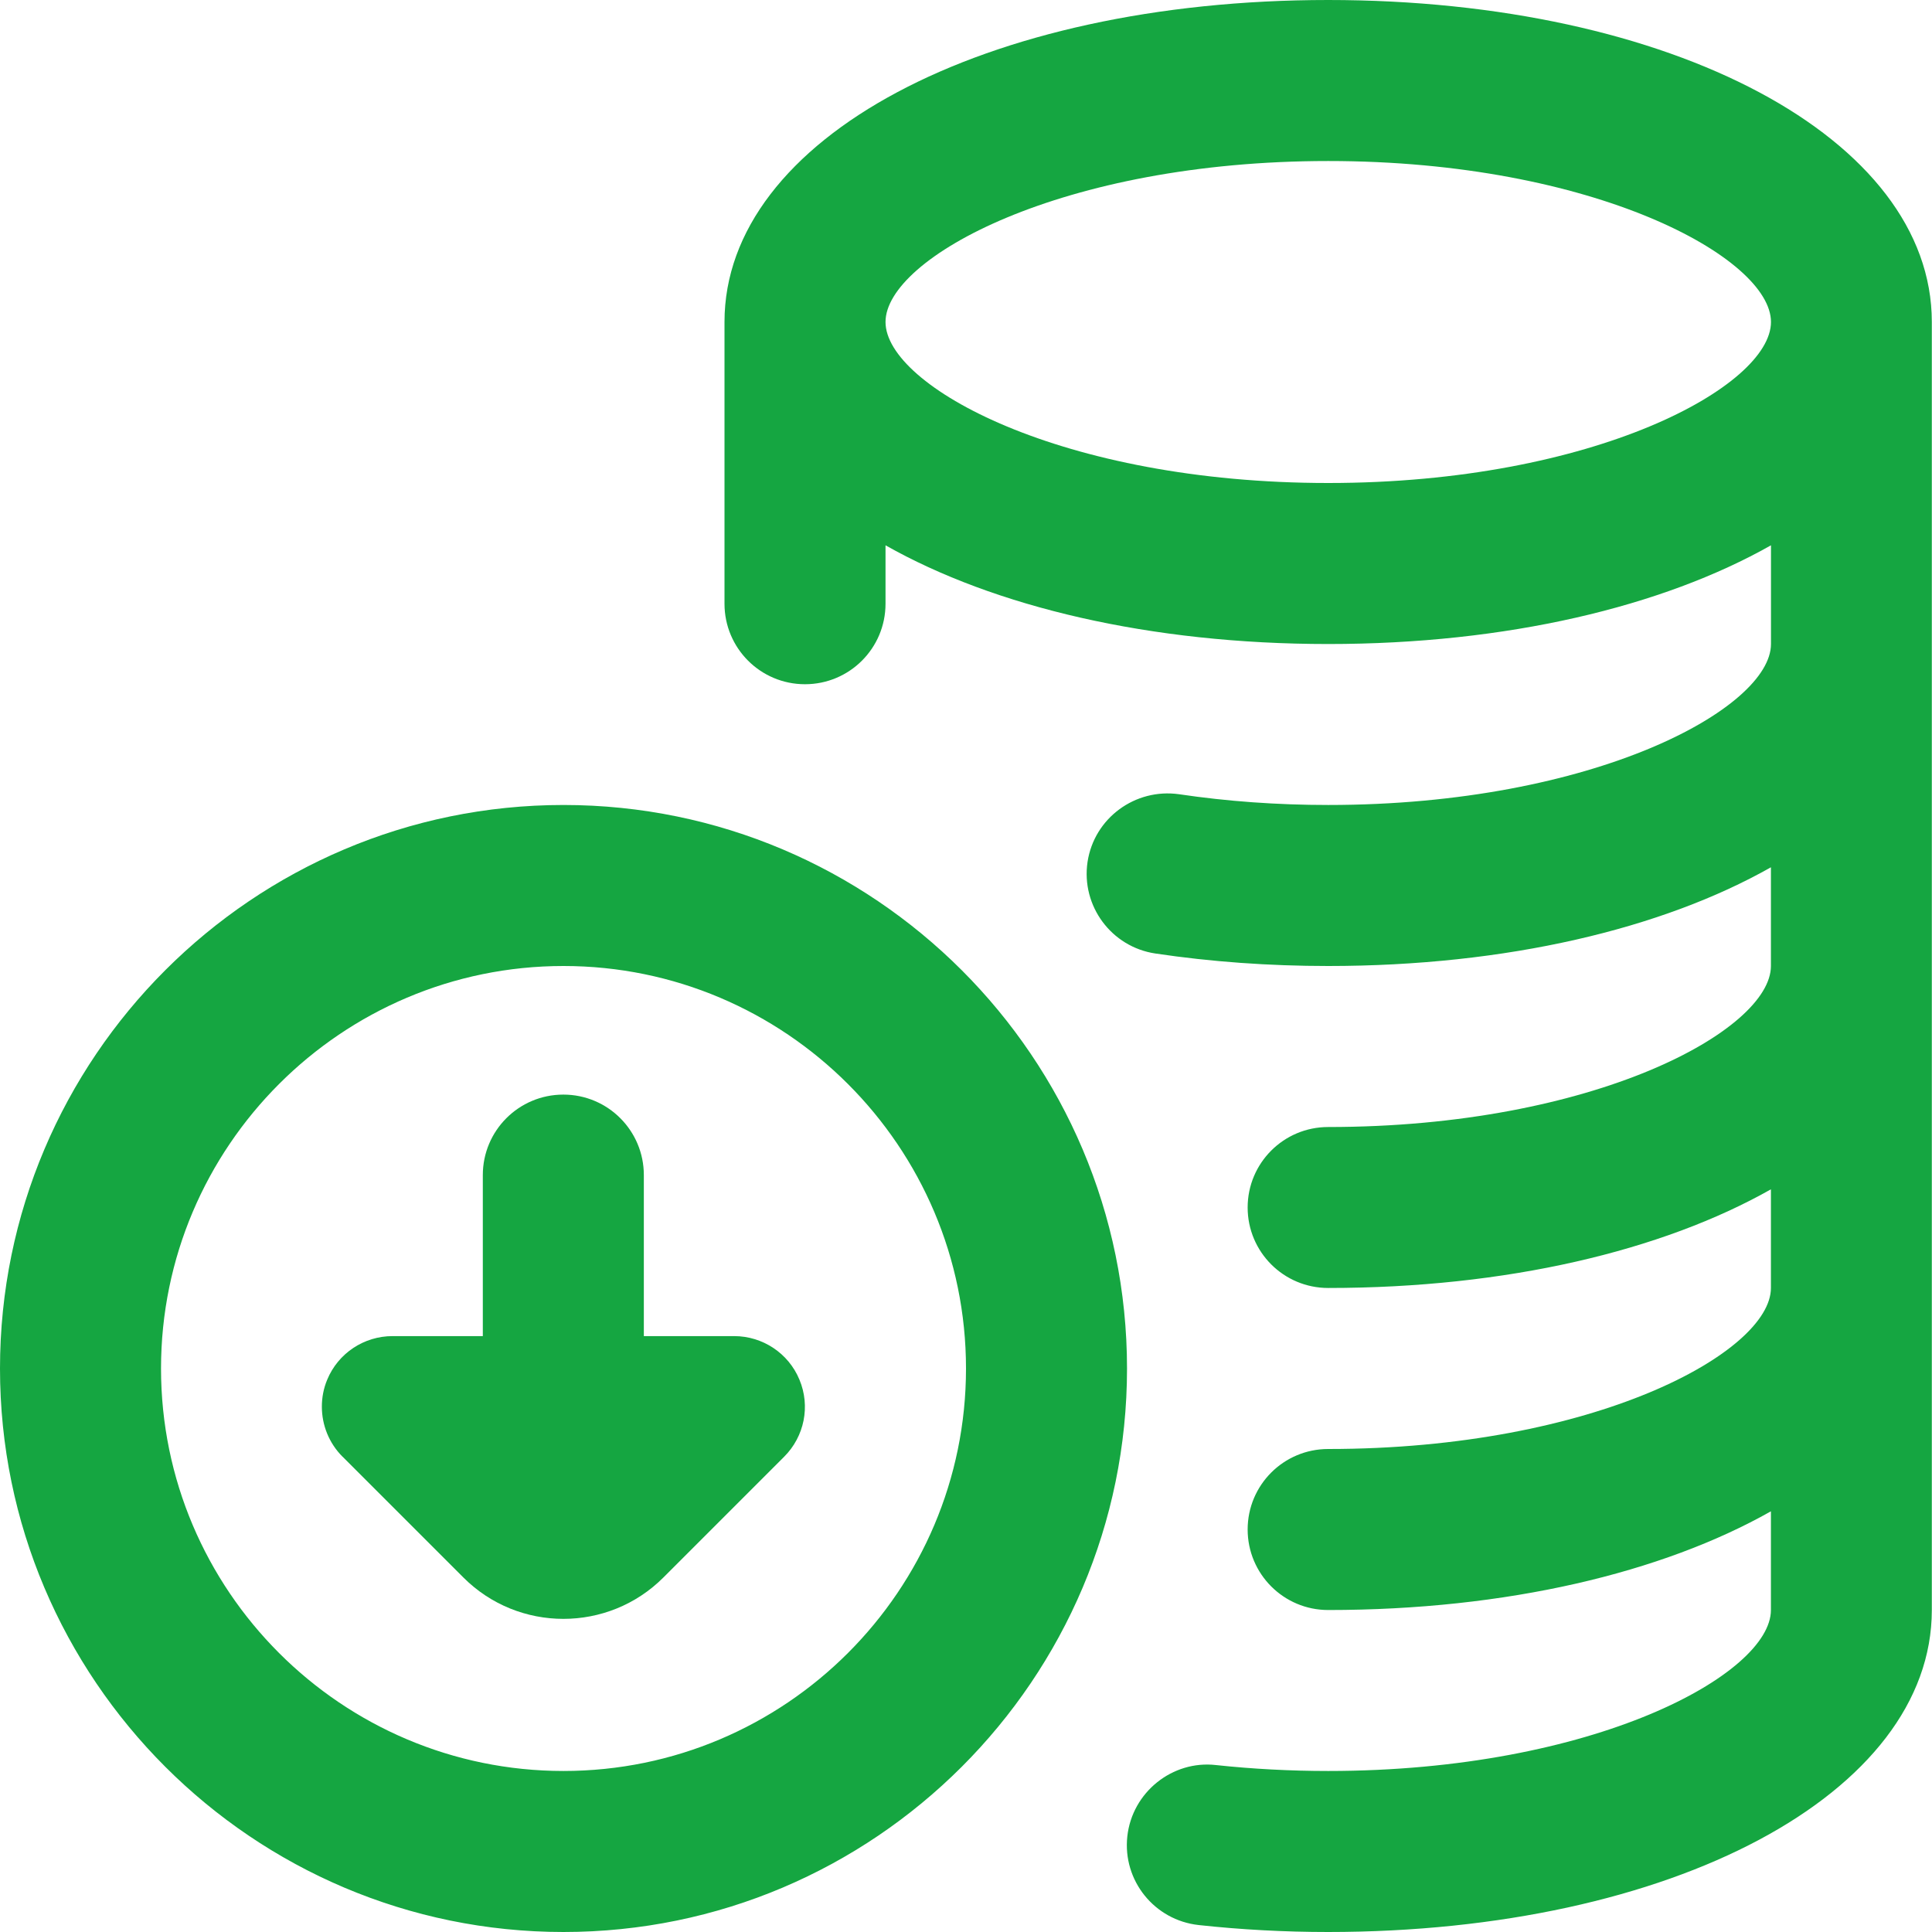
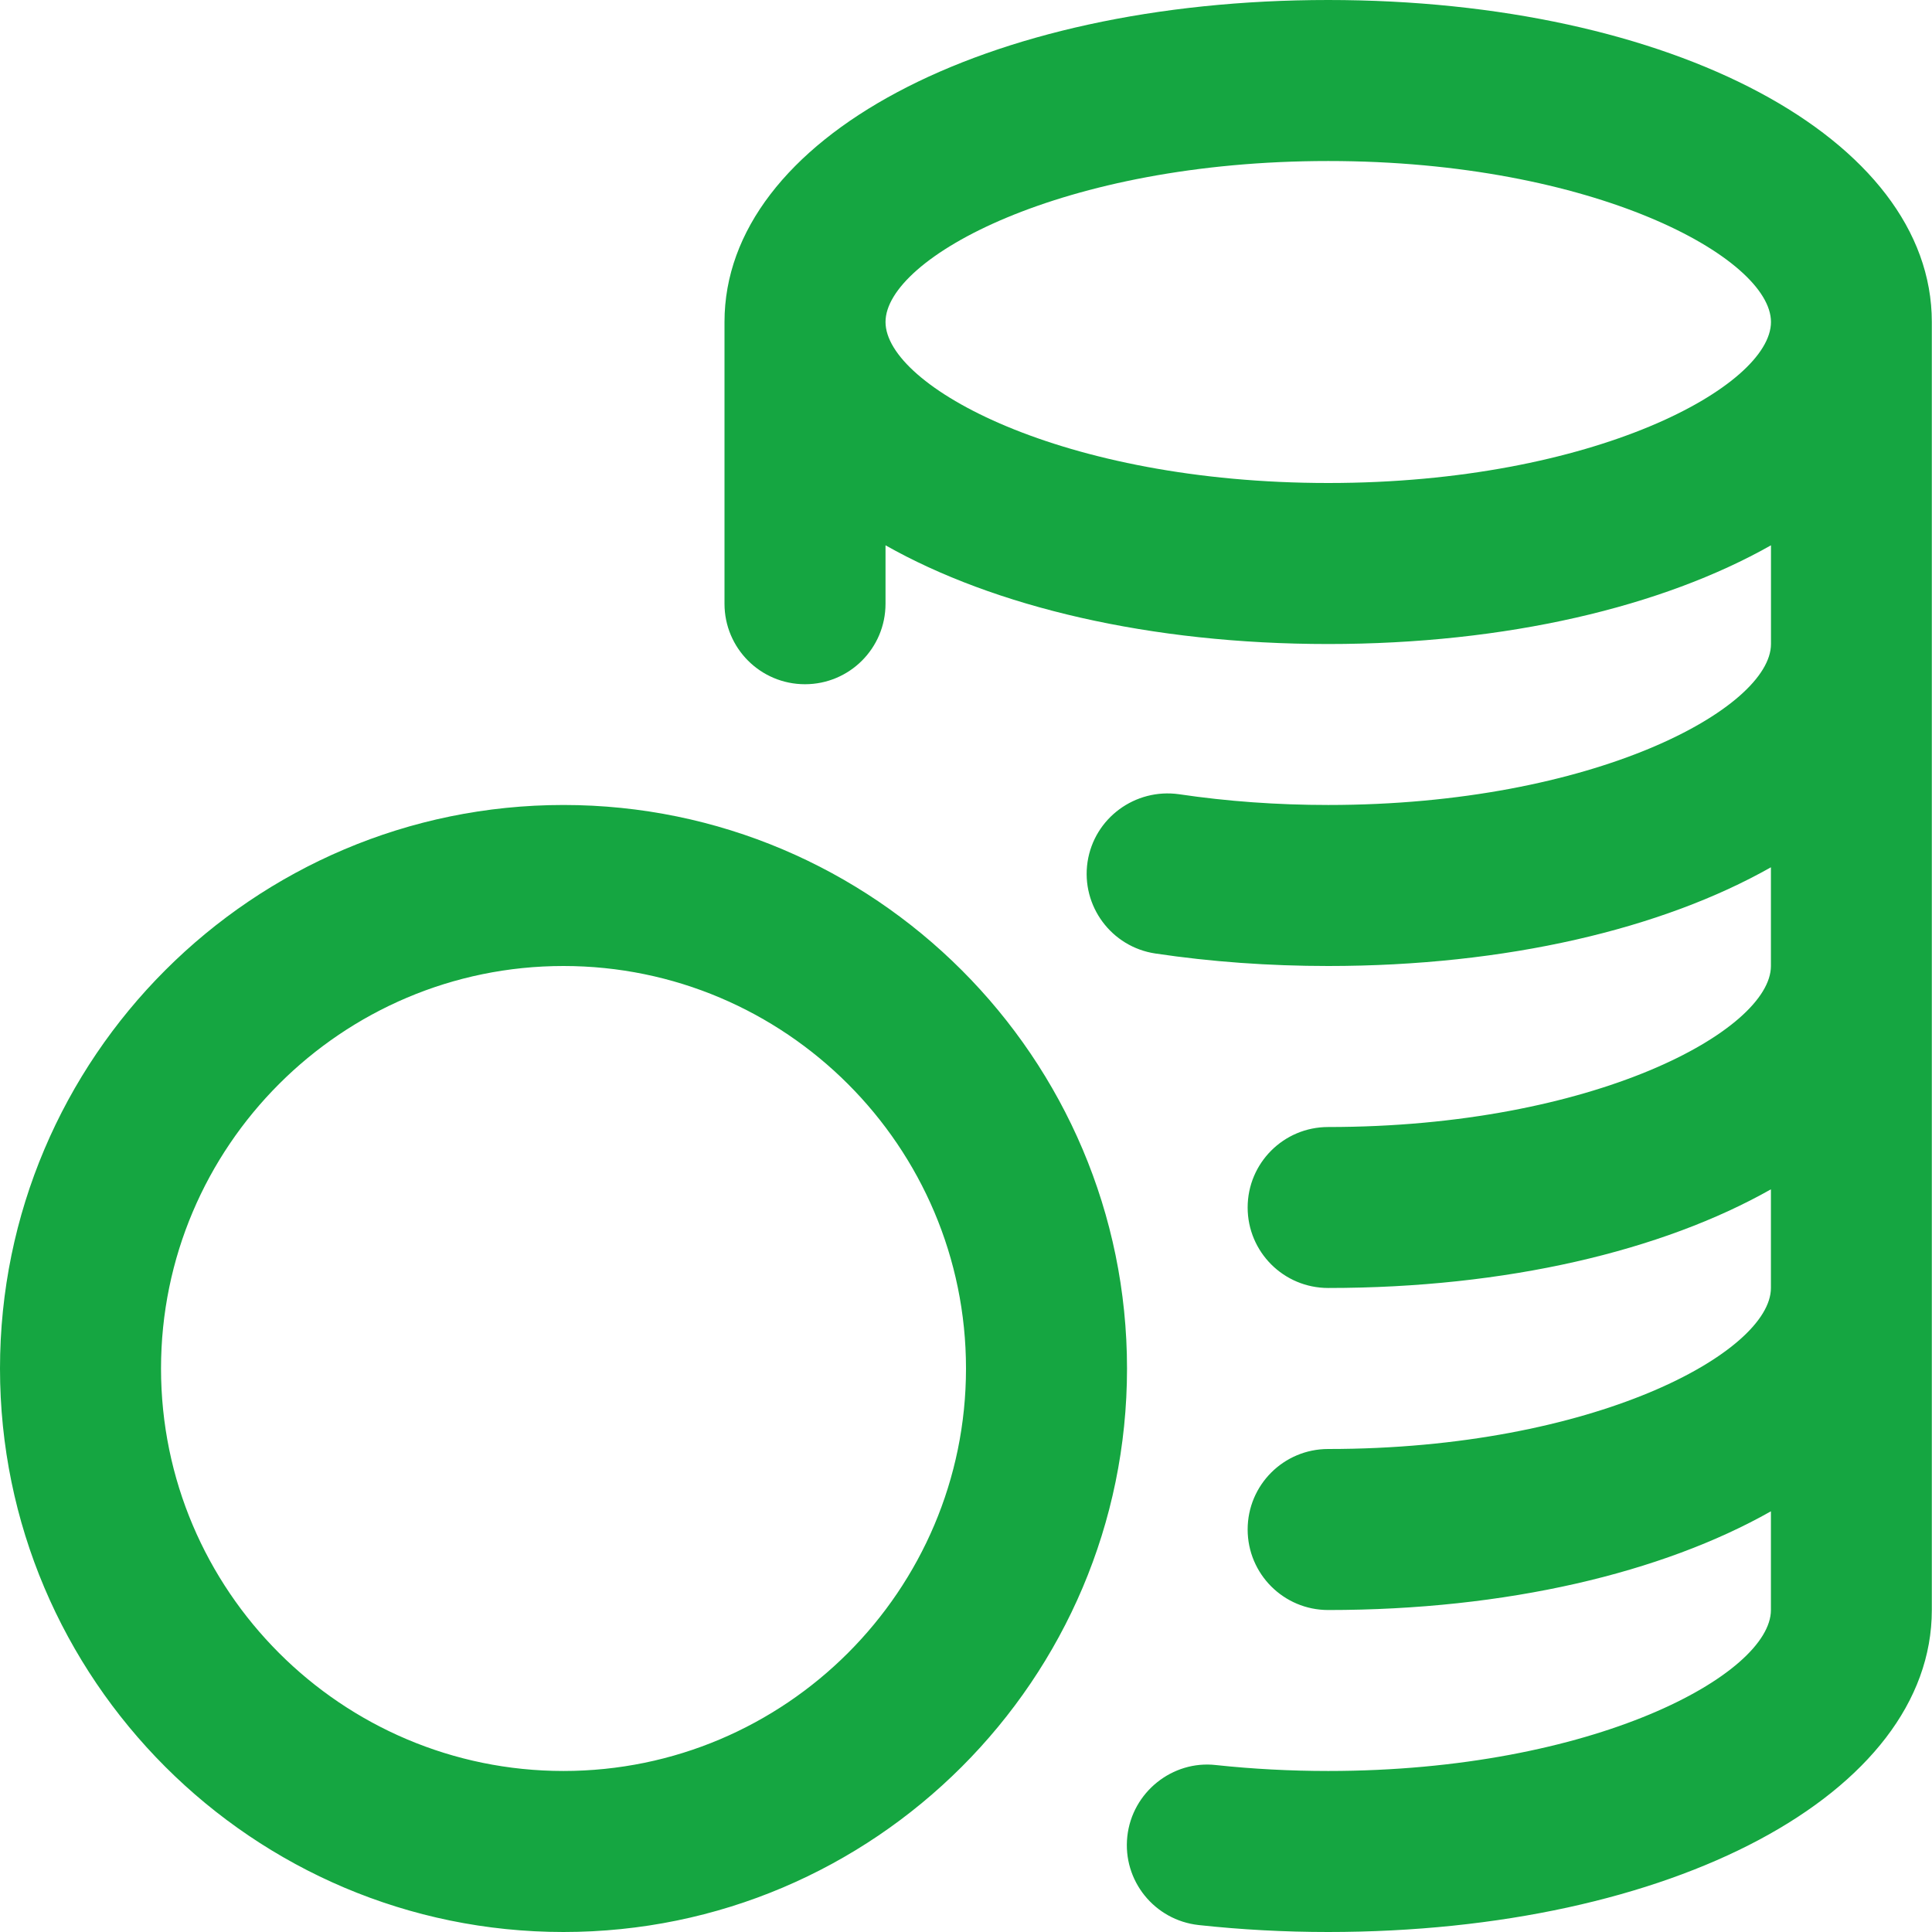
<svg xmlns="http://www.w3.org/2000/svg" width="32" height="32" viewBox="0 0 32 32" fill="none">
  <g clip-path="url(#clip0_4076_4083)">
    <path d="M9.333 13.333C4.188 13.333 0 17.52 0 22.667C0 27.813 4.188 32 9.333 32C14.479 32 18.667 27.813 18.667 22.667C18.667 17.52 14.479 13.333 9.333 13.333ZM9.333 29.333C5.657 29.333 2.667 26.343 2.667 22.667C2.667 18.991 5.657 16 9.333 16C13.009 16 16 18.991 16 22.667C16 26.343 13.009 29.333 9.333 29.333ZM22 0C16.3 0 12 2.293 12 5.333V10C12 10.736 12.596 11.333 13.333 11.333C14.071 11.333 14.667 10.736 14.667 10V9.032C16.465 10.049 19.044 10.667 22 10.667C24.956 10.667 27.535 10.049 29.333 9.032V10.667C29.333 11.728 26.409 13.333 22 13.333C21.155 13.333 20.324 13.273 19.529 13.155C18.803 13.052 18.123 13.549 18.013 14.277C17.905 15.005 18.408 15.684 19.136 15.793C20.06 15.931 21.024 16 21.999 16C24.955 16 27.533 15.383 29.332 14.365V16C29.332 17.061 26.408 18.667 21.999 18.667C21.261 18.667 20.665 19.264 20.665 20C20.665 20.736 21.261 21.333 21.999 21.333C24.955 21.333 27.533 20.716 29.332 19.699V21.333C29.332 22.395 26.408 24 21.999 24C21.261 24 20.665 24.597 20.665 25.333C20.665 26.069 21.261 26.667 21.999 26.667C24.955 26.667 27.533 26.049 29.332 25.032V26.667C29.332 27.728 26.408 29.333 21.999 29.333C21.372 29.333 20.748 29.3 20.141 29.235C19.42 29.152 18.752 29.684 18.672 30.416C18.592 31.148 19.121 31.805 19.855 31.885C20.553 31.961 21.275 32 21.997 32C27.697 32 31.997 29.707 31.997 26.667V5.333C31.997 2.293 27.697 0 21.997 0H22ZM22 8C17.591 8 14.667 6.395 14.667 5.333C14.667 4.272 17.591 2.667 22 2.667C26.409 2.667 29.333 4.272 29.333 5.333C29.333 6.395 26.409 8 22 8Z" fill="#15A641" />
-     <path d="M5.331 23.299C5.331 23.603 5.449 23.903 5.673 24.127L5.675 24.128L7.675 26.128C8.588 27.042 10.075 27.042 10.988 26.128L12.988 24.128C13.324 23.792 13.425 23.29 13.241 22.851C13.06 22.414 12.632 22.13 12.159 22.13L10.664 22.13L10.664 19.463C10.664 18.727 10.068 18.13 9.331 18.13C8.593 18.13 7.997 18.727 7.997 19.463L7.997 22.13L6.503 22.13C6.028 22.13 5.601 22.414 5.42 22.851C5.359 22.996 5.331 23.148 5.331 23.299Z" fill="#15A641" />
  </g>
  <defs>
    <clipPath id="clip0_4076_4083">
      <rect width="32" height="32" fill="white" />
    </clipPath>
  </defs>
</svg>